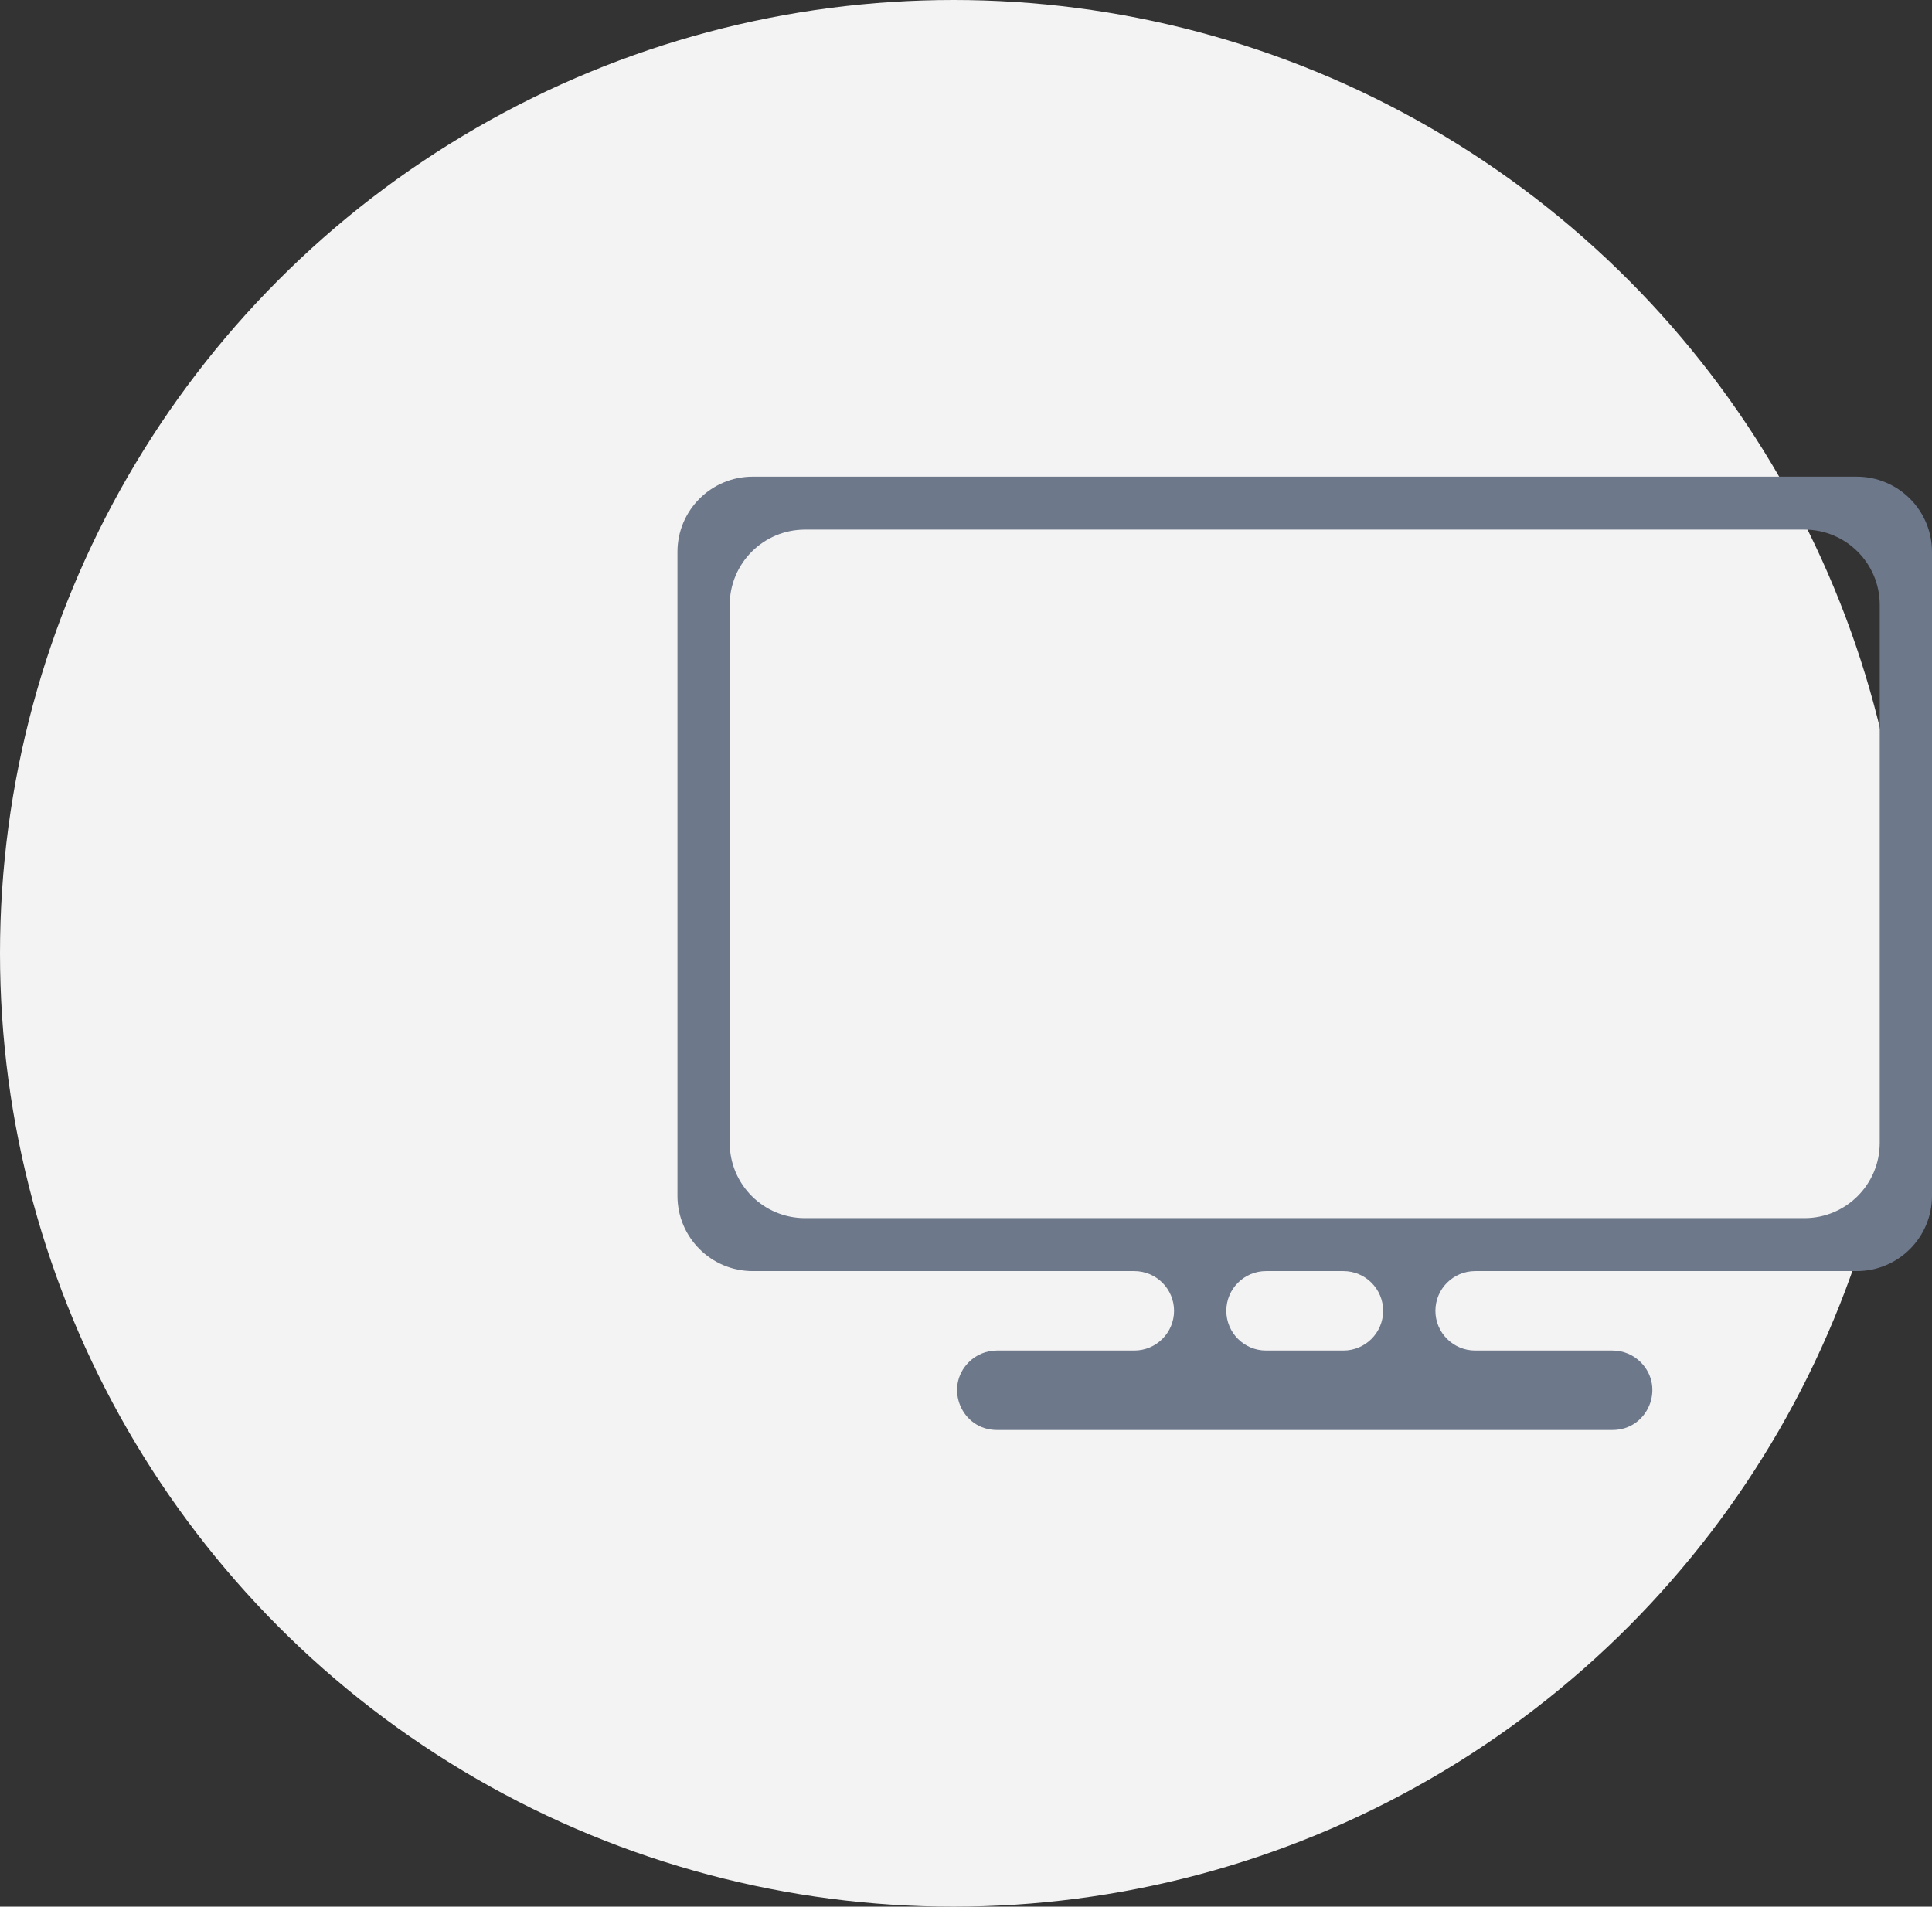
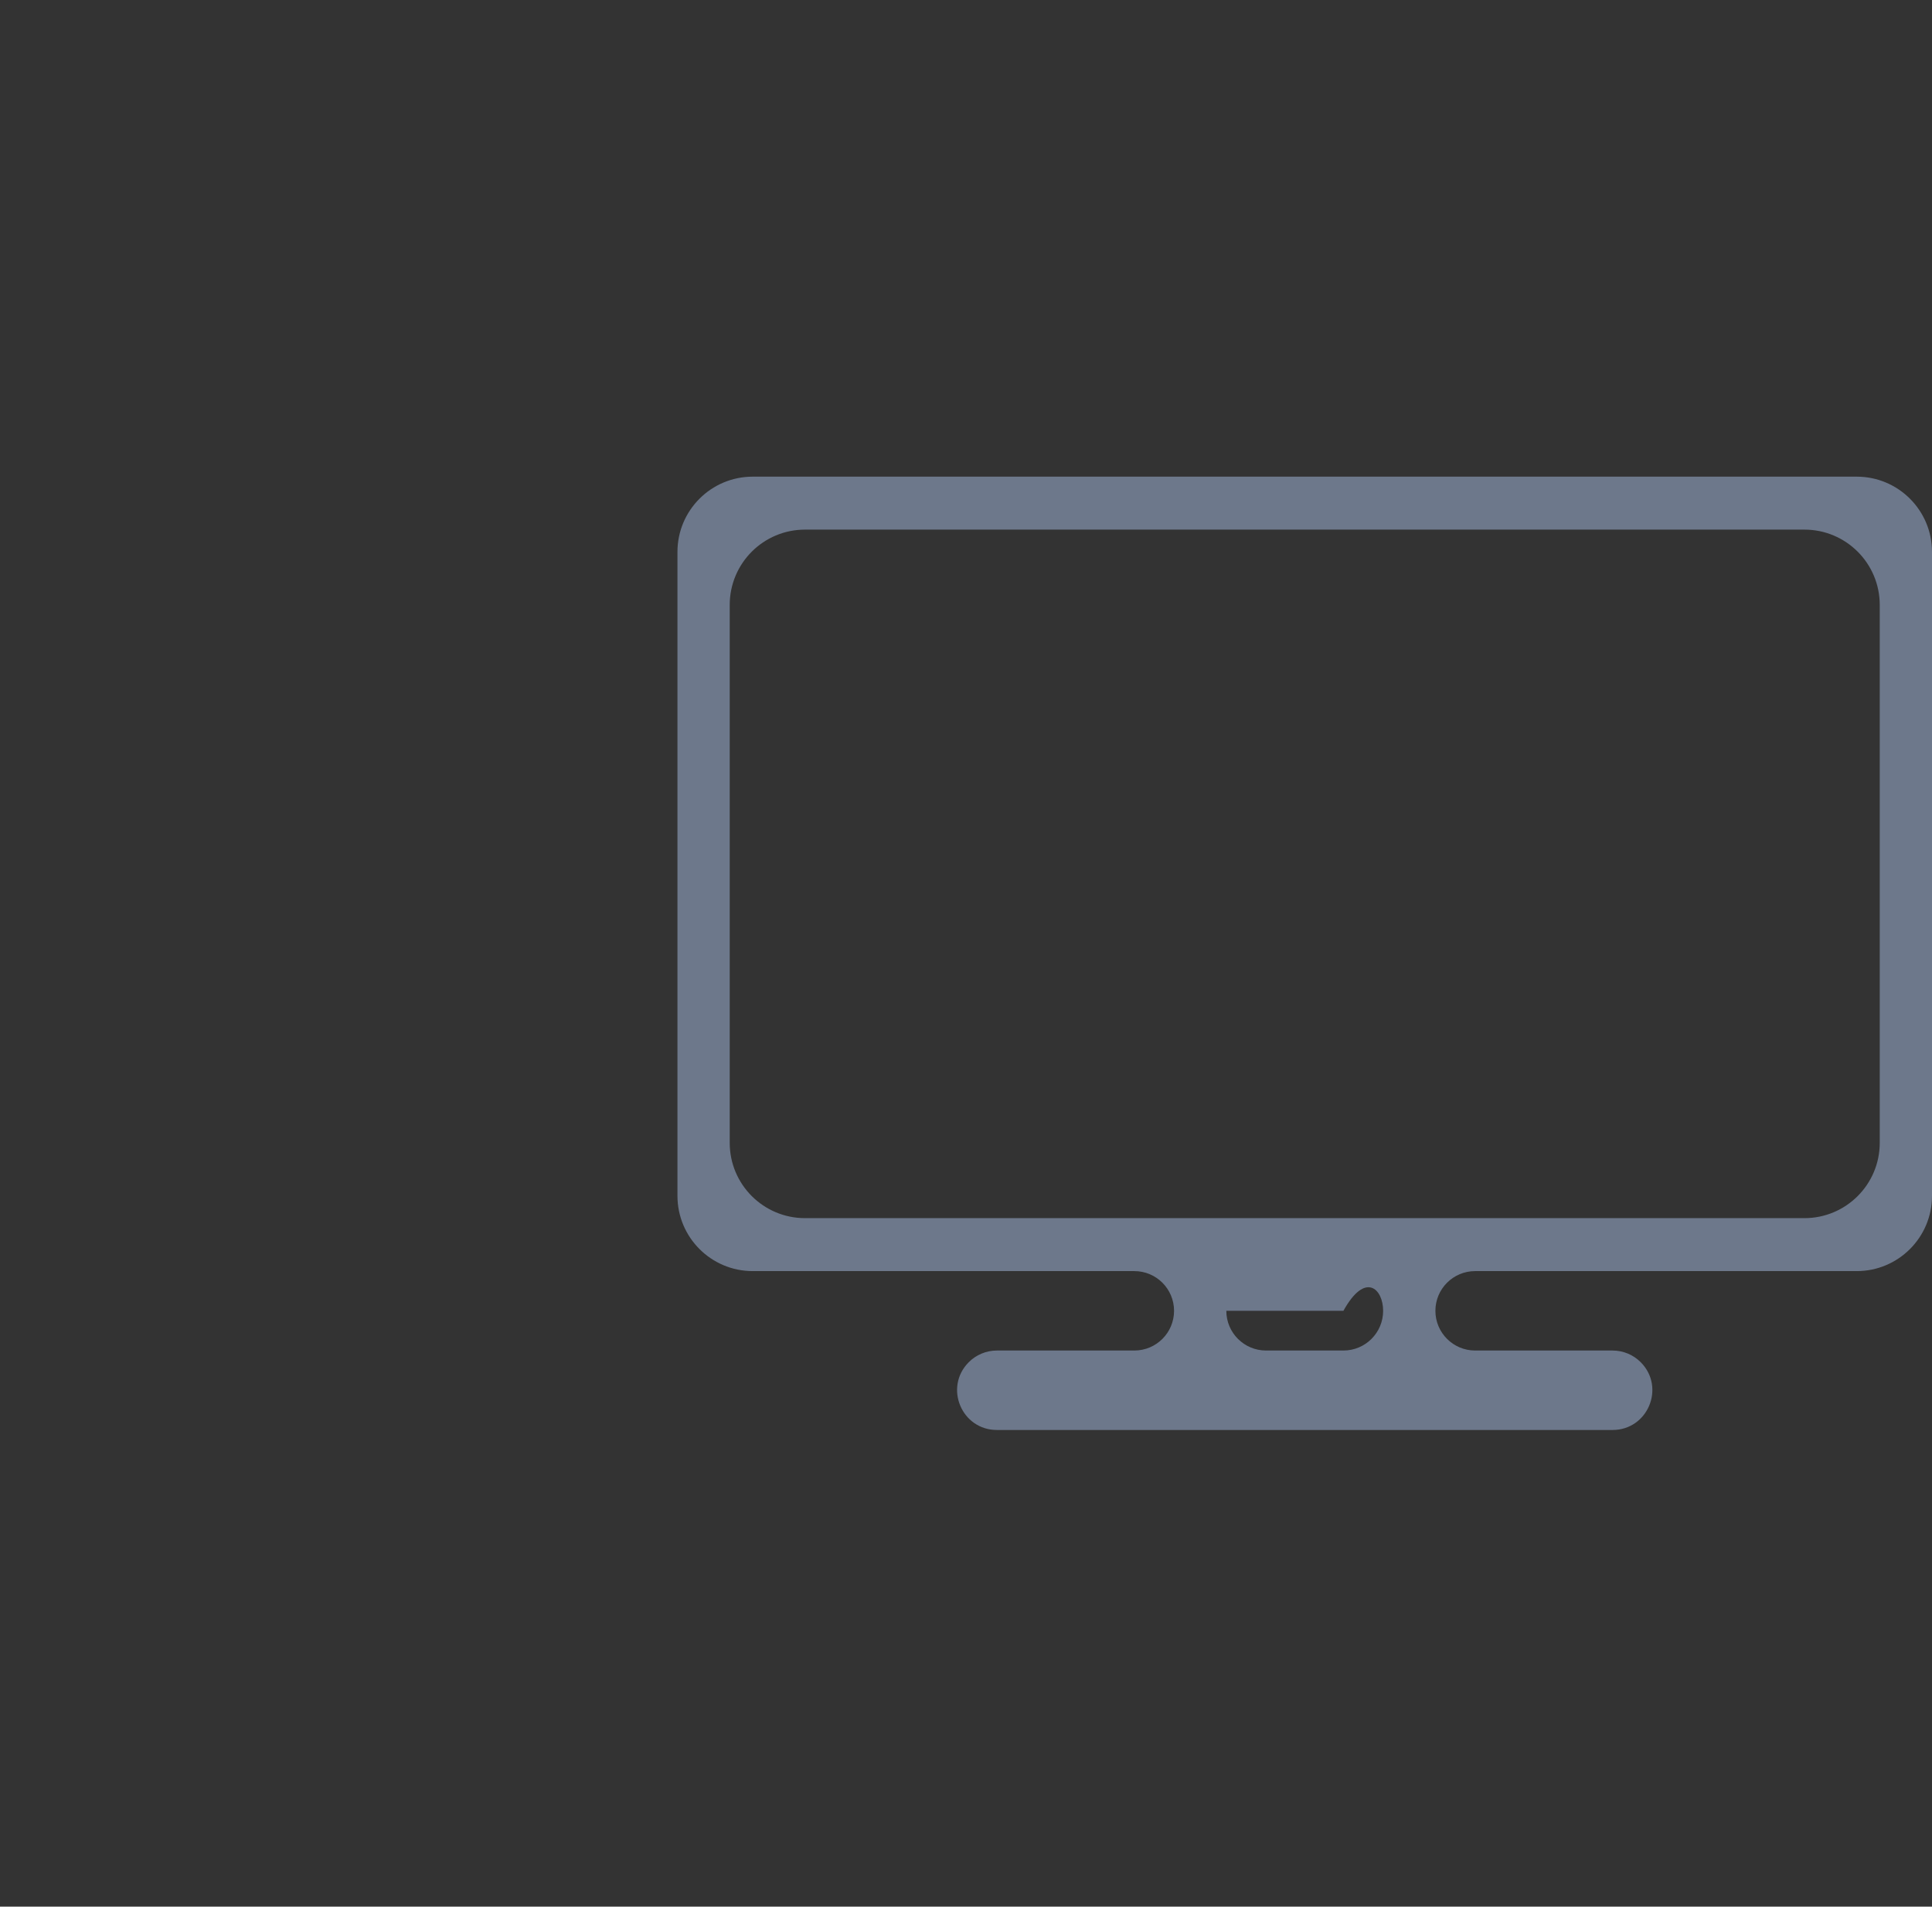
<svg xmlns="http://www.w3.org/2000/svg" width="77" height="76" viewBox="0 0 77 76" fill="none">
  <rect x="0" y="0" width="77" height="76" fill="#333333" stroke="none" />
-   <circle cx="38" cy="38" r="38" fill="#F3F3F3" />
-   <path d="M74 50.667C75.657 50.667 77 49.324 77 47.667V22C77 20.343 75.657 19 74 19H30C28.343 19 27 20.343 27 22V47.667C27 49.324 28.343 50.667 30 50.667H45.208C46.083 50.667 46.792 51.376 46.792 52.25V52.25C46.792 53.124 46.083 53.833 45.208 53.833H39.731C39.307 53.833 38.901 54.003 38.604 54.304V54.304C37.617 55.305 38.325 57 39.731 57H64.269C65.675 57 66.383 55.305 65.396 54.304V54.304C65.099 54.003 64.693 53.833 64.269 53.833H58.792C57.917 53.833 57.208 53.124 57.208 52.25V52.25C57.208 51.376 57.917 50.667 58.792 50.667H74ZM29.083 24.111C29.083 22.454 30.427 21.111 32.083 21.111H71.917C73.573 21.111 74.917 22.454 74.917 24.111V45.556C74.917 47.212 73.573 48.556 71.917 48.556H32.083C30.427 48.556 29.083 47.212 29.083 45.556V24.111ZM55.125 52.25C55.125 53.124 54.416 53.833 53.542 53.833H50.458C49.584 53.833 48.875 53.124 48.875 52.25V52.25C48.875 51.376 49.584 50.667 50.458 50.667H53.542C54.416 50.667 55.125 51.376 55.125 52.25V52.25Z" fill="#6D788B" />
+   <path d="M74 50.667C75.657 50.667 77 49.324 77 47.667V22C77 20.343 75.657 19 74 19H30C28.343 19 27 20.343 27 22V47.667C27 49.324 28.343 50.667 30 50.667H45.208C46.083 50.667 46.792 51.376 46.792 52.25V52.25C46.792 53.124 46.083 53.833 45.208 53.833H39.731C39.307 53.833 38.901 54.003 38.604 54.304V54.304C37.617 55.305 38.325 57 39.731 57H64.269C65.675 57 66.383 55.305 65.396 54.304V54.304C65.099 54.003 64.693 53.833 64.269 53.833H58.792C57.917 53.833 57.208 53.124 57.208 52.25V52.25C57.208 51.376 57.917 50.667 58.792 50.667H74ZM29.083 24.111C29.083 22.454 30.427 21.111 32.083 21.111H71.917C73.573 21.111 74.917 22.454 74.917 24.111V45.556C74.917 47.212 73.573 48.556 71.917 48.556H32.083C30.427 48.556 29.083 47.212 29.083 45.556V24.111ZM55.125 52.25C55.125 53.124 54.416 53.833 53.542 53.833H50.458C49.584 53.833 48.875 53.124 48.875 52.25V52.25H53.542C54.416 50.667 55.125 51.376 55.125 52.25V52.25Z" fill="#6D788B" />
</svg>